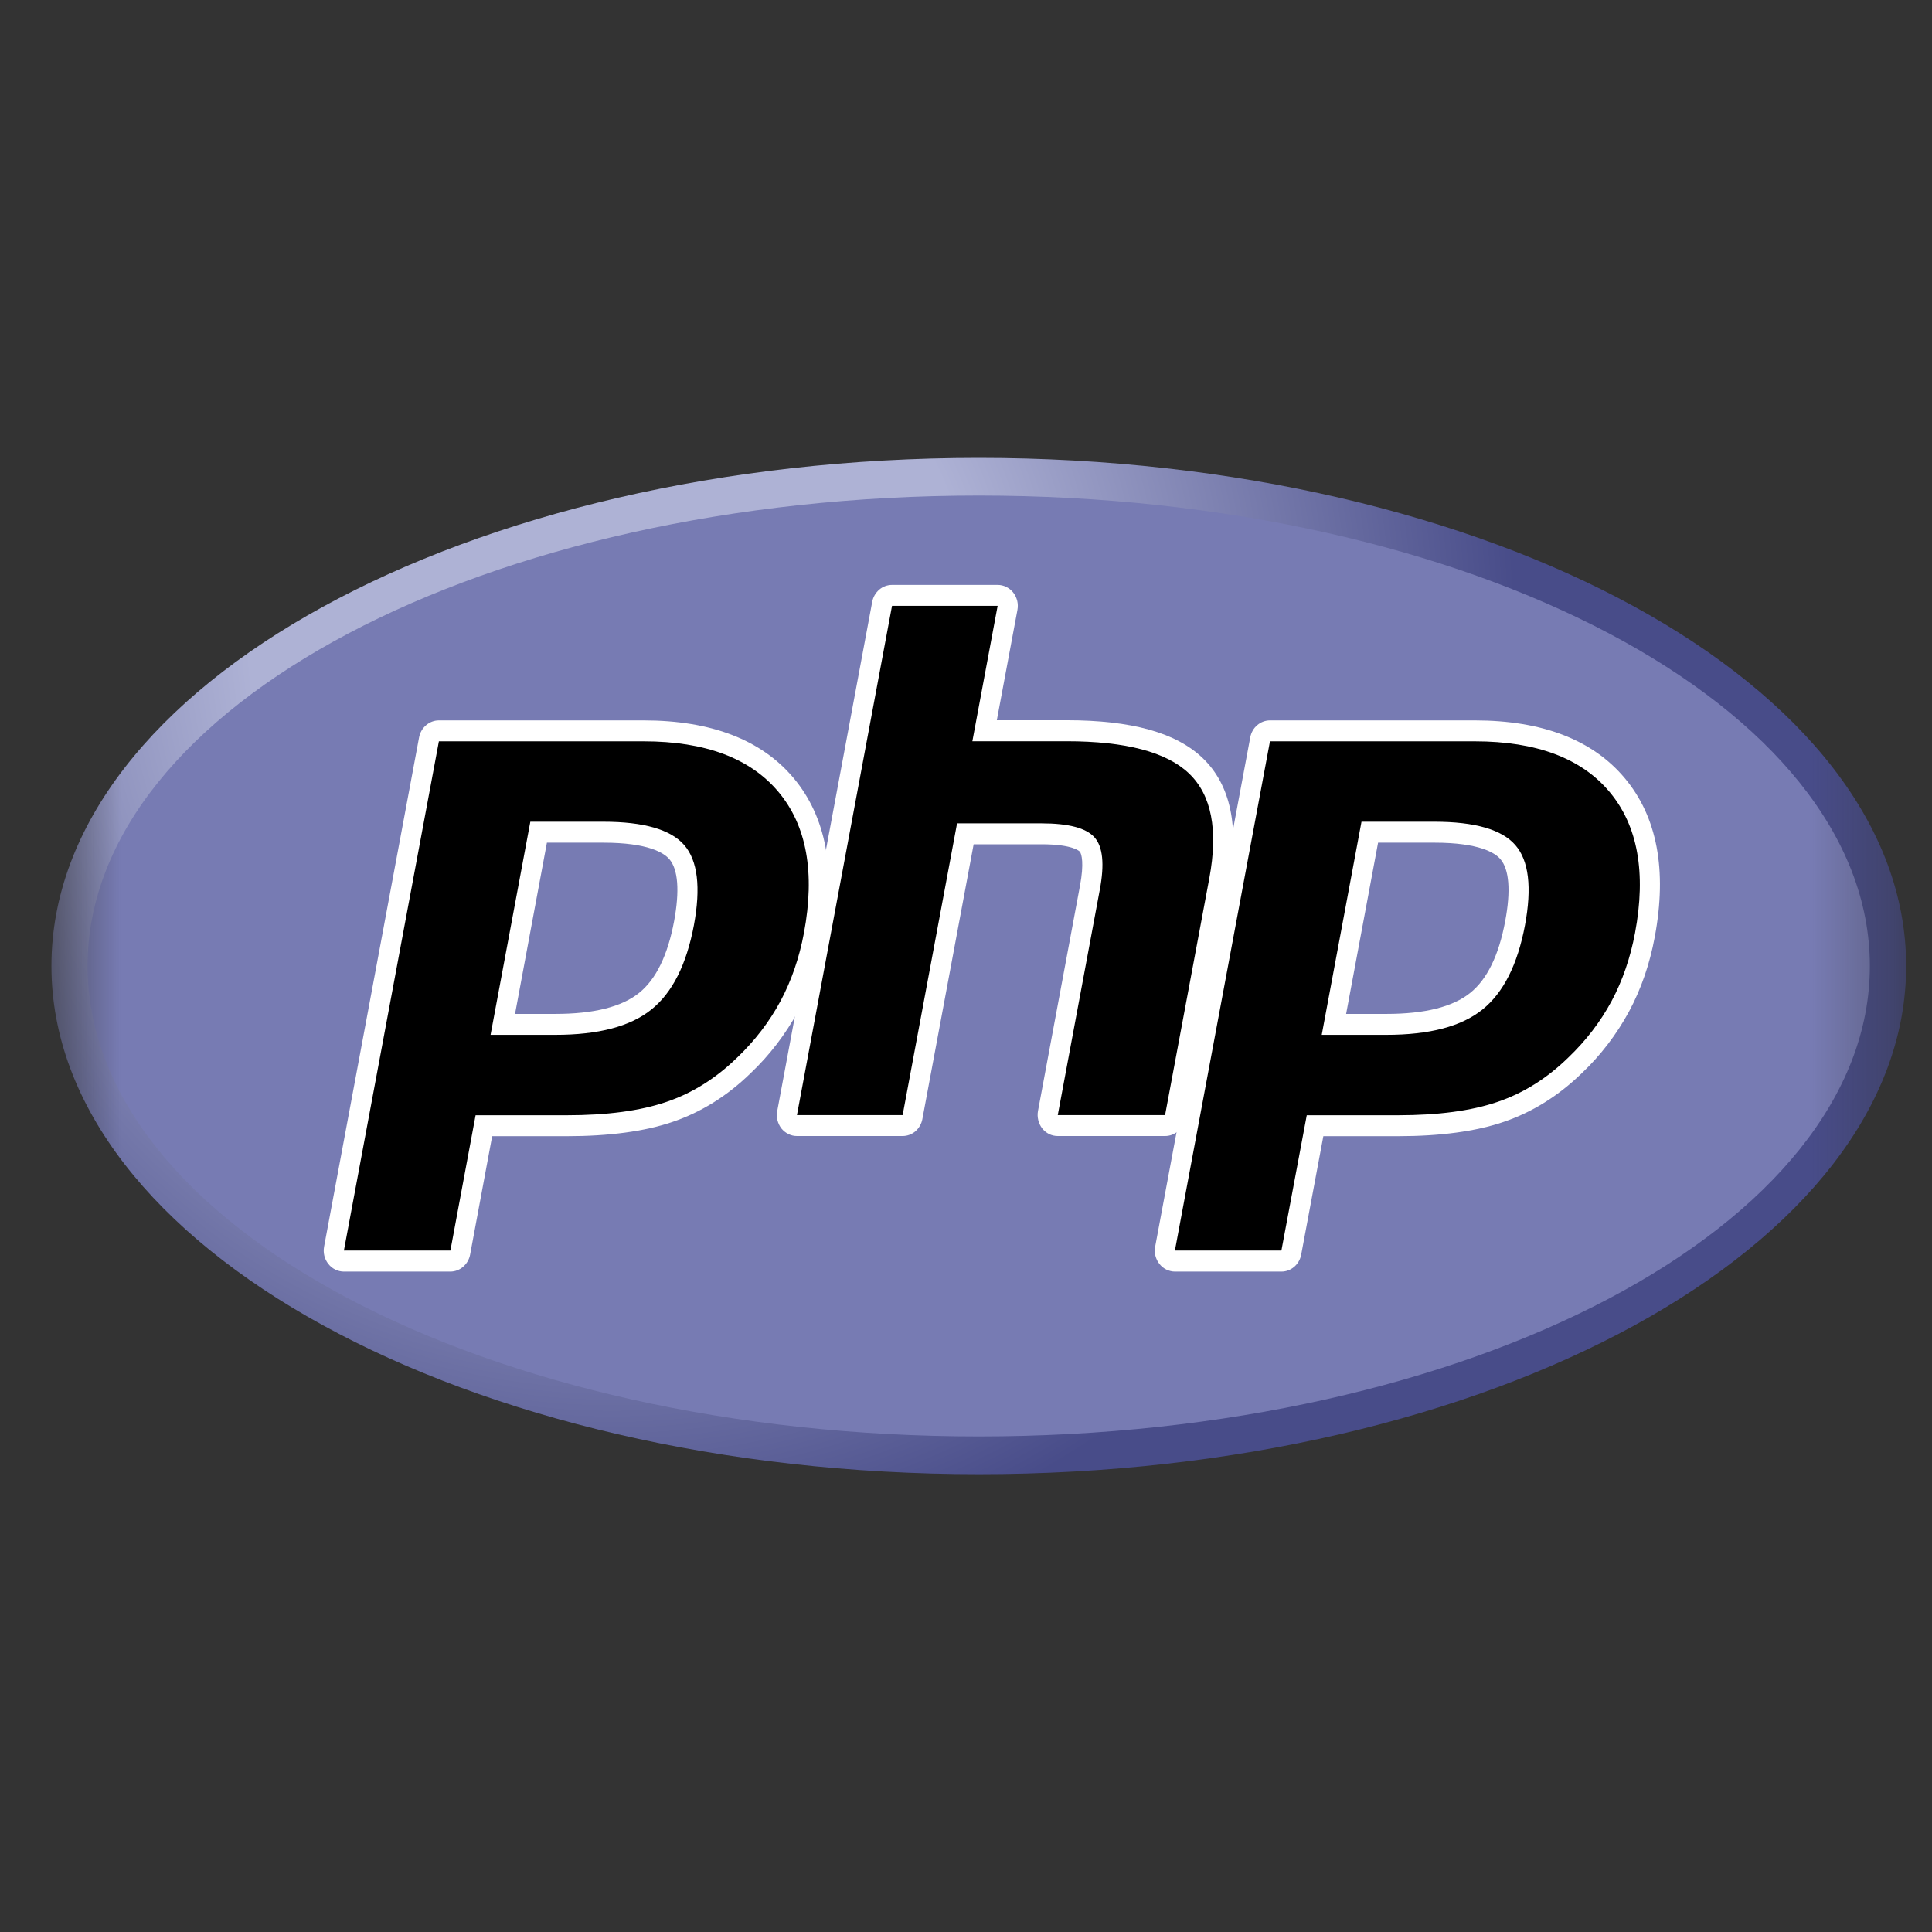
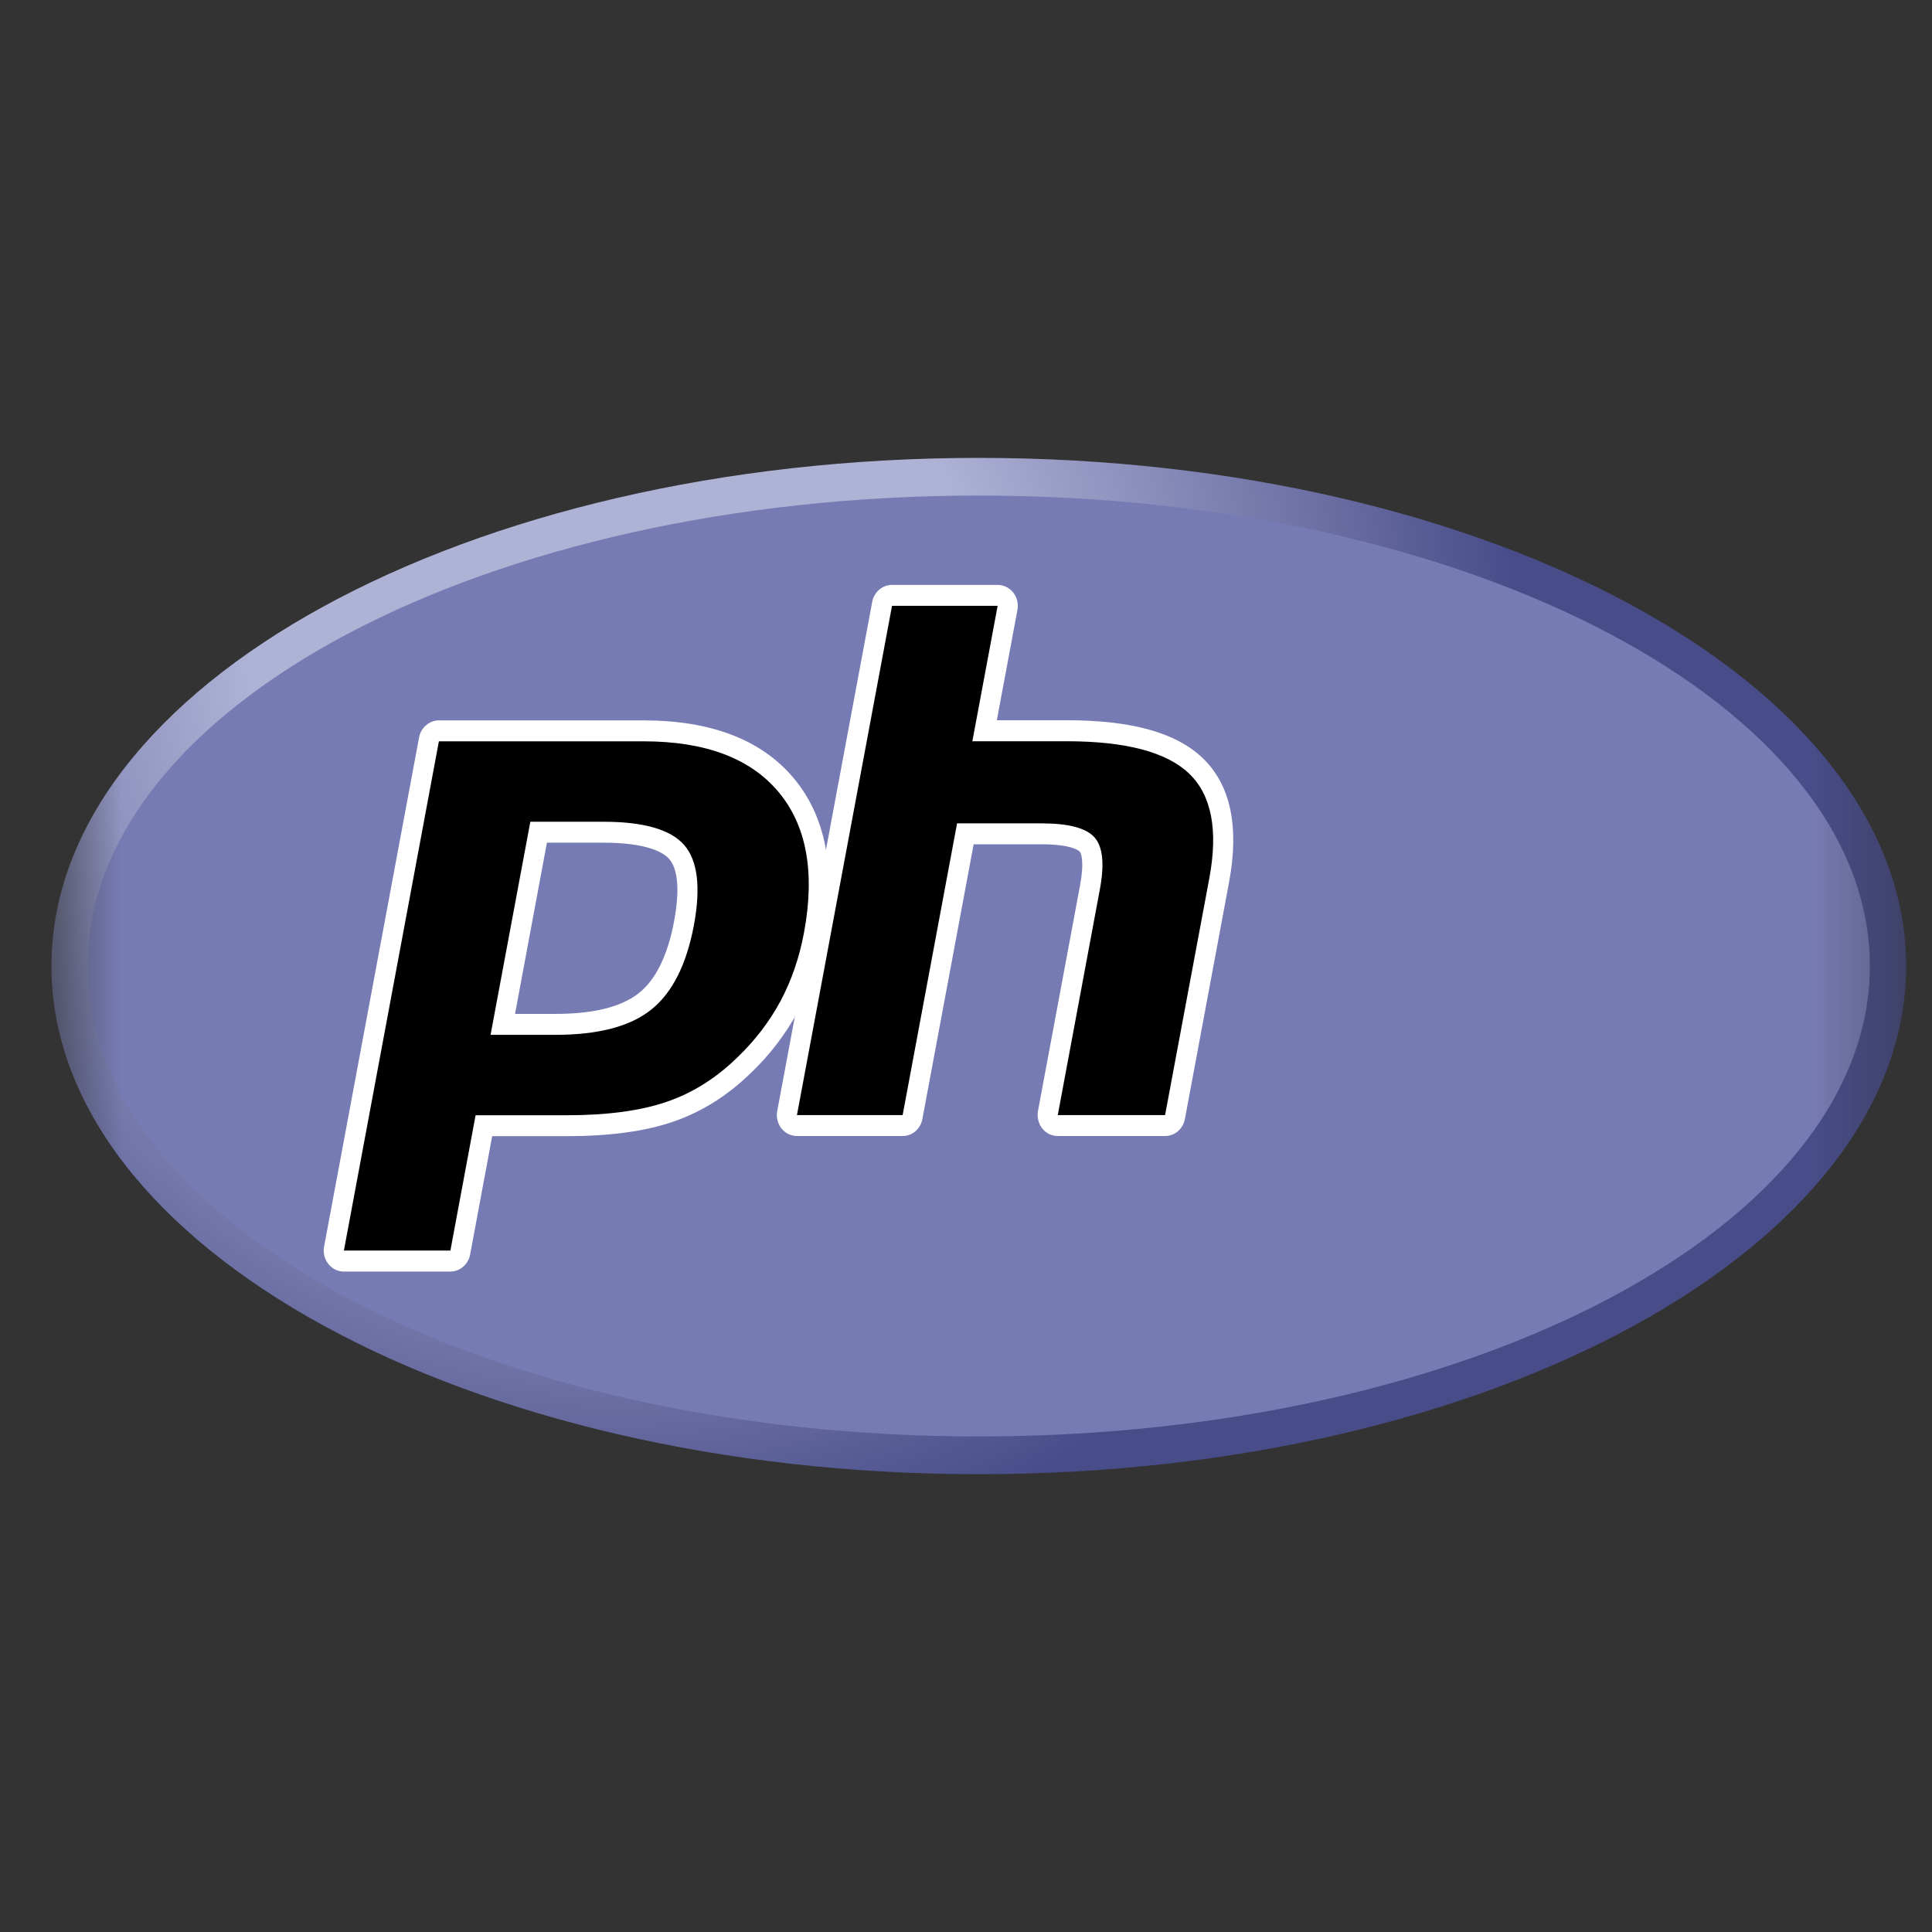
<svg xmlns="http://www.w3.org/2000/svg" width="24" height="24" viewBox="0 0 24 24" fill="none">
  <rect x="0" y="0" width="24" height="24" fill="#333333" stroke="none" />
  <g clip-path="url(#clip0_13507_188527)">
    <mask id="mask0_13507_188527" style="mask-type:luminance" maskUnits="userSpaceOnUse" x="0" y="0" width="24" height="24">
      <path d="M23.679 0H0.639V24H23.679V0Z" fill="white" />
    </mask>
    <g mask="url(#mask0_13507_188527)">
      <path d="M0.639 12C0.639 15.486 5.796 18.313 12.159 18.313C18.521 18.313 23.679 15.486 23.679 12C23.679 8.514 18.521 5.688 12.159 5.688C5.796 5.688 0.639 8.514 0.639 12Z" fill="url(#paint0_radial_13507_188527)" />
      <path d="M12.158 17.844C18.272 17.844 23.228 15.227 23.228 12C23.228 8.772 18.272 6.156 12.158 6.156C6.044 6.156 1.088 8.772 1.088 12C1.088 15.227 6.044 17.844 12.158 17.844Z" fill="#777BB3" />
      <path d="M6.897 12.724C7.4 12.724 7.775 12.627 8.012 12.437C8.247 12.248 8.41 11.922 8.495 11.467C8.574 11.041 8.544 10.744 8.405 10.584C8.263 10.42 7.956 10.337 7.493 10.337H6.689L6.244 12.724H6.897ZM4.269 15.664C4.251 15.664 4.233 15.66 4.216 15.652C4.199 15.644 4.185 15.632 4.173 15.617C4.161 15.602 4.153 15.585 4.148 15.566C4.144 15.547 4.143 15.528 4.147 15.509L5.327 9.183C5.333 9.154 5.348 9.127 5.37 9.108C5.393 9.089 5.421 9.078 5.45 9.078H7.994C8.793 9.078 9.388 9.304 9.762 9.75C10.138 10.198 10.255 10.825 10.108 11.613C10.048 11.934 9.945 12.232 9.802 12.499C9.653 12.774 9.463 13.022 9.239 13.234C8.963 13.502 8.651 13.697 8.312 13.812C7.979 13.925 7.55 13.983 7.039 13.983H6.009L5.715 15.559C5.709 15.589 5.694 15.616 5.672 15.635C5.649 15.654 5.621 15.664 5.592 15.664H4.269Z" fill="black" />
      <path d="M6.794 10.468H7.495C8.054 10.468 8.248 10.596 8.314 10.672C8.424 10.799 8.444 11.066 8.374 11.443C8.295 11.867 8.148 12.167 7.938 12.335C7.723 12.508 7.373 12.595 6.899 12.595H6.398L6.794 10.468ZM7.996 8.949H5.452C5.394 8.949 5.338 8.97 5.293 9.009C5.248 9.047 5.217 9.101 5.206 9.16L4.026 15.486C4.019 15.524 4.02 15.562 4.029 15.6C4.038 15.637 4.055 15.671 4.079 15.701C4.102 15.731 4.132 15.755 4.165 15.771C4.198 15.787 4.235 15.796 4.271 15.796H5.594C5.652 15.796 5.709 15.775 5.753 15.736C5.798 15.698 5.829 15.645 5.84 15.585L6.114 14.114H7.041C7.566 14.114 8.007 14.055 8.353 13.937C8.709 13.817 9.036 13.613 9.326 13.33C9.559 13.109 9.757 12.85 9.913 12.564C10.062 12.285 10.17 11.974 10.232 11.639C10.387 10.81 10.261 10.146 9.859 9.666C9.46 9.19 8.833 8.949 7.996 8.949ZM6.094 12.855H6.899C7.433 12.855 7.83 12.751 8.091 12.541C8.352 12.332 8.528 11.982 8.62 11.493C8.707 11.023 8.667 10.691 8.5 10.498C8.332 10.305 7.998 10.208 7.495 10.208H6.588L6.094 12.855ZM7.996 9.209C8.761 9.209 9.319 9.419 9.67 9.837C10.021 10.255 10.127 10.84 9.987 11.589C9.929 11.898 9.832 12.181 9.695 12.437C9.557 12.693 9.378 12.927 9.156 13.139C8.892 13.396 8.599 13.58 8.276 13.689C7.953 13.799 7.541 13.854 7.042 13.854H5.908L5.595 15.535H4.272L5.452 9.209H7.996Z" fill="white" />
      <path d="M13.142 13.985C13.123 13.985 13.105 13.98 13.089 13.972C13.072 13.964 13.057 13.952 13.045 13.937C13.034 13.923 13.025 13.905 13.021 13.887C13.016 13.868 13.016 13.848 13.019 13.83L13.541 11.031C13.591 10.764 13.579 10.574 13.507 10.493C13.463 10.443 13.331 10.361 12.94 10.361H11.994L11.338 13.88C11.332 13.909 11.317 13.936 11.294 13.955C11.272 13.974 11.244 13.985 11.215 13.985H9.902C9.884 13.985 9.866 13.98 9.849 13.972C9.832 13.964 9.818 13.952 9.806 13.937C9.794 13.922 9.786 13.905 9.781 13.887C9.777 13.868 9.776 13.848 9.78 13.83L10.96 7.504C10.966 7.474 10.981 7.447 11.003 7.428C11.026 7.409 11.054 7.398 11.083 7.398H12.395C12.413 7.398 12.432 7.403 12.448 7.411C12.465 7.419 12.48 7.431 12.492 7.446C12.503 7.461 12.512 7.478 12.516 7.496C12.521 7.515 12.521 7.534 12.518 7.553L12.233 9.08H13.251C14.026 9.08 14.552 9.222 14.858 9.515C15.17 9.814 15.267 10.292 15.147 10.935L14.598 13.88C14.592 13.909 14.577 13.936 14.555 13.955C14.532 13.974 14.504 13.985 14.475 13.985L13.142 13.985Z" fill="black" />
      <path d="M12.393 7.266H11.081C11.023 7.266 10.966 7.287 10.922 7.325C10.877 7.364 10.846 7.417 10.835 7.476L9.655 13.802C9.648 13.84 9.649 13.879 9.658 13.916C9.667 13.953 9.684 13.988 9.707 14.018C9.731 14.047 9.76 14.071 9.794 14.087C9.827 14.104 9.863 14.112 9.9 14.112H11.213C11.271 14.112 11.327 14.091 11.372 14.053C11.416 14.014 11.447 13.961 11.458 13.902L12.095 10.488H12.938C13.328 10.488 13.41 10.575 13.413 10.579C13.437 10.605 13.468 10.728 13.416 11.003L12.894 13.802C12.887 13.84 12.889 13.879 12.898 13.916C12.907 13.953 12.924 13.988 12.947 14.018C12.97 14.047 13 14.071 13.033 14.088C13.067 14.104 13.103 14.112 13.14 14.112H14.473C14.531 14.112 14.588 14.091 14.632 14.053C14.677 14.014 14.708 13.961 14.719 13.902L15.268 10.958C15.397 10.267 15.286 9.748 14.94 9.417C14.61 9.101 14.056 8.947 13.249 8.947H12.383L12.639 7.576C12.646 7.538 12.645 7.499 12.636 7.462C12.626 7.425 12.61 7.39 12.586 7.36C12.563 7.331 12.533 7.307 12.5 7.291C12.466 7.274 12.43 7.266 12.393 7.266ZM12.393 7.526L12.079 9.208H13.249C13.984 9.208 14.492 9.342 14.771 9.609C15.05 9.876 15.134 10.309 15.023 10.908L14.473 13.852H13.14L13.662 11.053C13.722 10.735 13.7 10.517 13.596 10.402C13.493 10.286 13.274 10.228 12.938 10.228H11.889L11.213 13.852H9.9L11.081 7.526L12.393 7.526Z" fill="white" />
-       <path d="M17.225 12.724C17.728 12.724 18.103 12.627 18.341 12.437C18.576 12.248 18.738 11.922 18.823 11.467C18.902 11.041 18.872 10.744 18.733 10.584C18.591 10.42 18.284 10.337 17.821 10.337H17.018L16.572 12.724H17.225ZM14.598 15.664C14.579 15.665 14.561 15.66 14.544 15.652C14.528 15.644 14.513 15.632 14.501 15.617C14.489 15.602 14.481 15.585 14.476 15.566C14.472 15.547 14.472 15.528 14.475 15.509L15.655 9.183C15.661 9.154 15.676 9.127 15.698 9.108C15.721 9.089 15.749 9.078 15.778 9.078H18.322C19.122 9.078 19.717 9.304 20.091 9.75C20.467 10.198 20.583 10.825 20.436 11.613C20.38 11.923 20.276 12.222 20.13 12.499C19.981 12.774 19.791 13.022 19.567 13.234C19.291 13.502 18.979 13.697 18.64 13.812C18.307 13.925 17.879 13.983 17.368 13.983H16.337L16.044 15.559C16.038 15.589 16.023 15.616 16 15.635C15.978 15.654 15.95 15.665 15.921 15.664H14.598Z" fill="black" />
-       <path d="M17.119 10.468H17.819C18.378 10.468 18.573 10.596 18.638 10.672C18.748 10.799 18.769 11.066 18.698 11.443C18.619 11.867 18.473 12.167 18.262 12.335C18.047 12.508 17.698 12.595 17.223 12.595H16.722L17.119 10.468ZM18.32 8.949H15.776C15.718 8.949 15.662 8.97 15.617 9.009C15.572 9.047 15.542 9.101 15.531 9.16L14.35 15.486C14.343 15.524 14.344 15.563 14.353 15.6C14.363 15.637 14.379 15.672 14.403 15.701C14.426 15.731 14.456 15.755 14.489 15.771C14.523 15.787 14.559 15.796 14.596 15.796H15.919C15.977 15.796 16.033 15.775 16.078 15.736C16.122 15.698 16.153 15.645 16.164 15.585L16.439 14.114H17.366C17.89 14.114 18.331 14.055 18.677 13.937C19.033 13.817 19.36 13.613 19.651 13.33C19.884 13.109 20.082 12.85 20.237 12.564C20.387 12.285 20.494 11.974 20.556 11.639C20.711 10.81 20.586 10.146 20.183 9.666C19.784 9.19 19.157 8.949 18.32 8.949ZM16.419 12.855H17.223C17.757 12.855 18.154 12.751 18.415 12.541C18.676 12.332 18.852 11.982 18.944 11.493C19.031 11.023 18.992 10.691 18.824 10.498C18.657 10.305 18.322 10.208 17.819 10.208H16.913L16.419 12.855ZM18.32 9.209C19.085 9.209 19.644 9.419 19.994 9.837C20.345 10.255 20.451 10.84 20.311 11.589C20.253 11.898 20.156 12.181 20.019 12.437C19.881 12.693 19.702 12.927 19.48 13.139C19.216 13.396 18.923 13.58 18.6 13.689C18.277 13.799 17.866 13.854 17.366 13.854H16.233L15.918 15.535H14.595L15.776 9.209H18.32Z" fill="white" />
    </g>
  </g>
  <defs>
    <radialGradient id="paint0_radial_13507_188527" cx="0" cy="0" r="1" gradientUnits="userSpaceOnUse" gradientTransform="translate(7.555 7.907) scale(15.127 15.758)">
      <stop stop-color="#AEB2D5" />
      <stop offset="0.3" stop-color="#AEB2D5" />
      <stop offset="0.75" stop-color="#484C89" />
      <stop offset="1" stop-color="#484C89" />
    </radialGradient>
    <clipPath id="clip0_13507_188527">
      <rect width="24" height="24" fill="white" />
    </clipPath>
  </defs>
</svg>